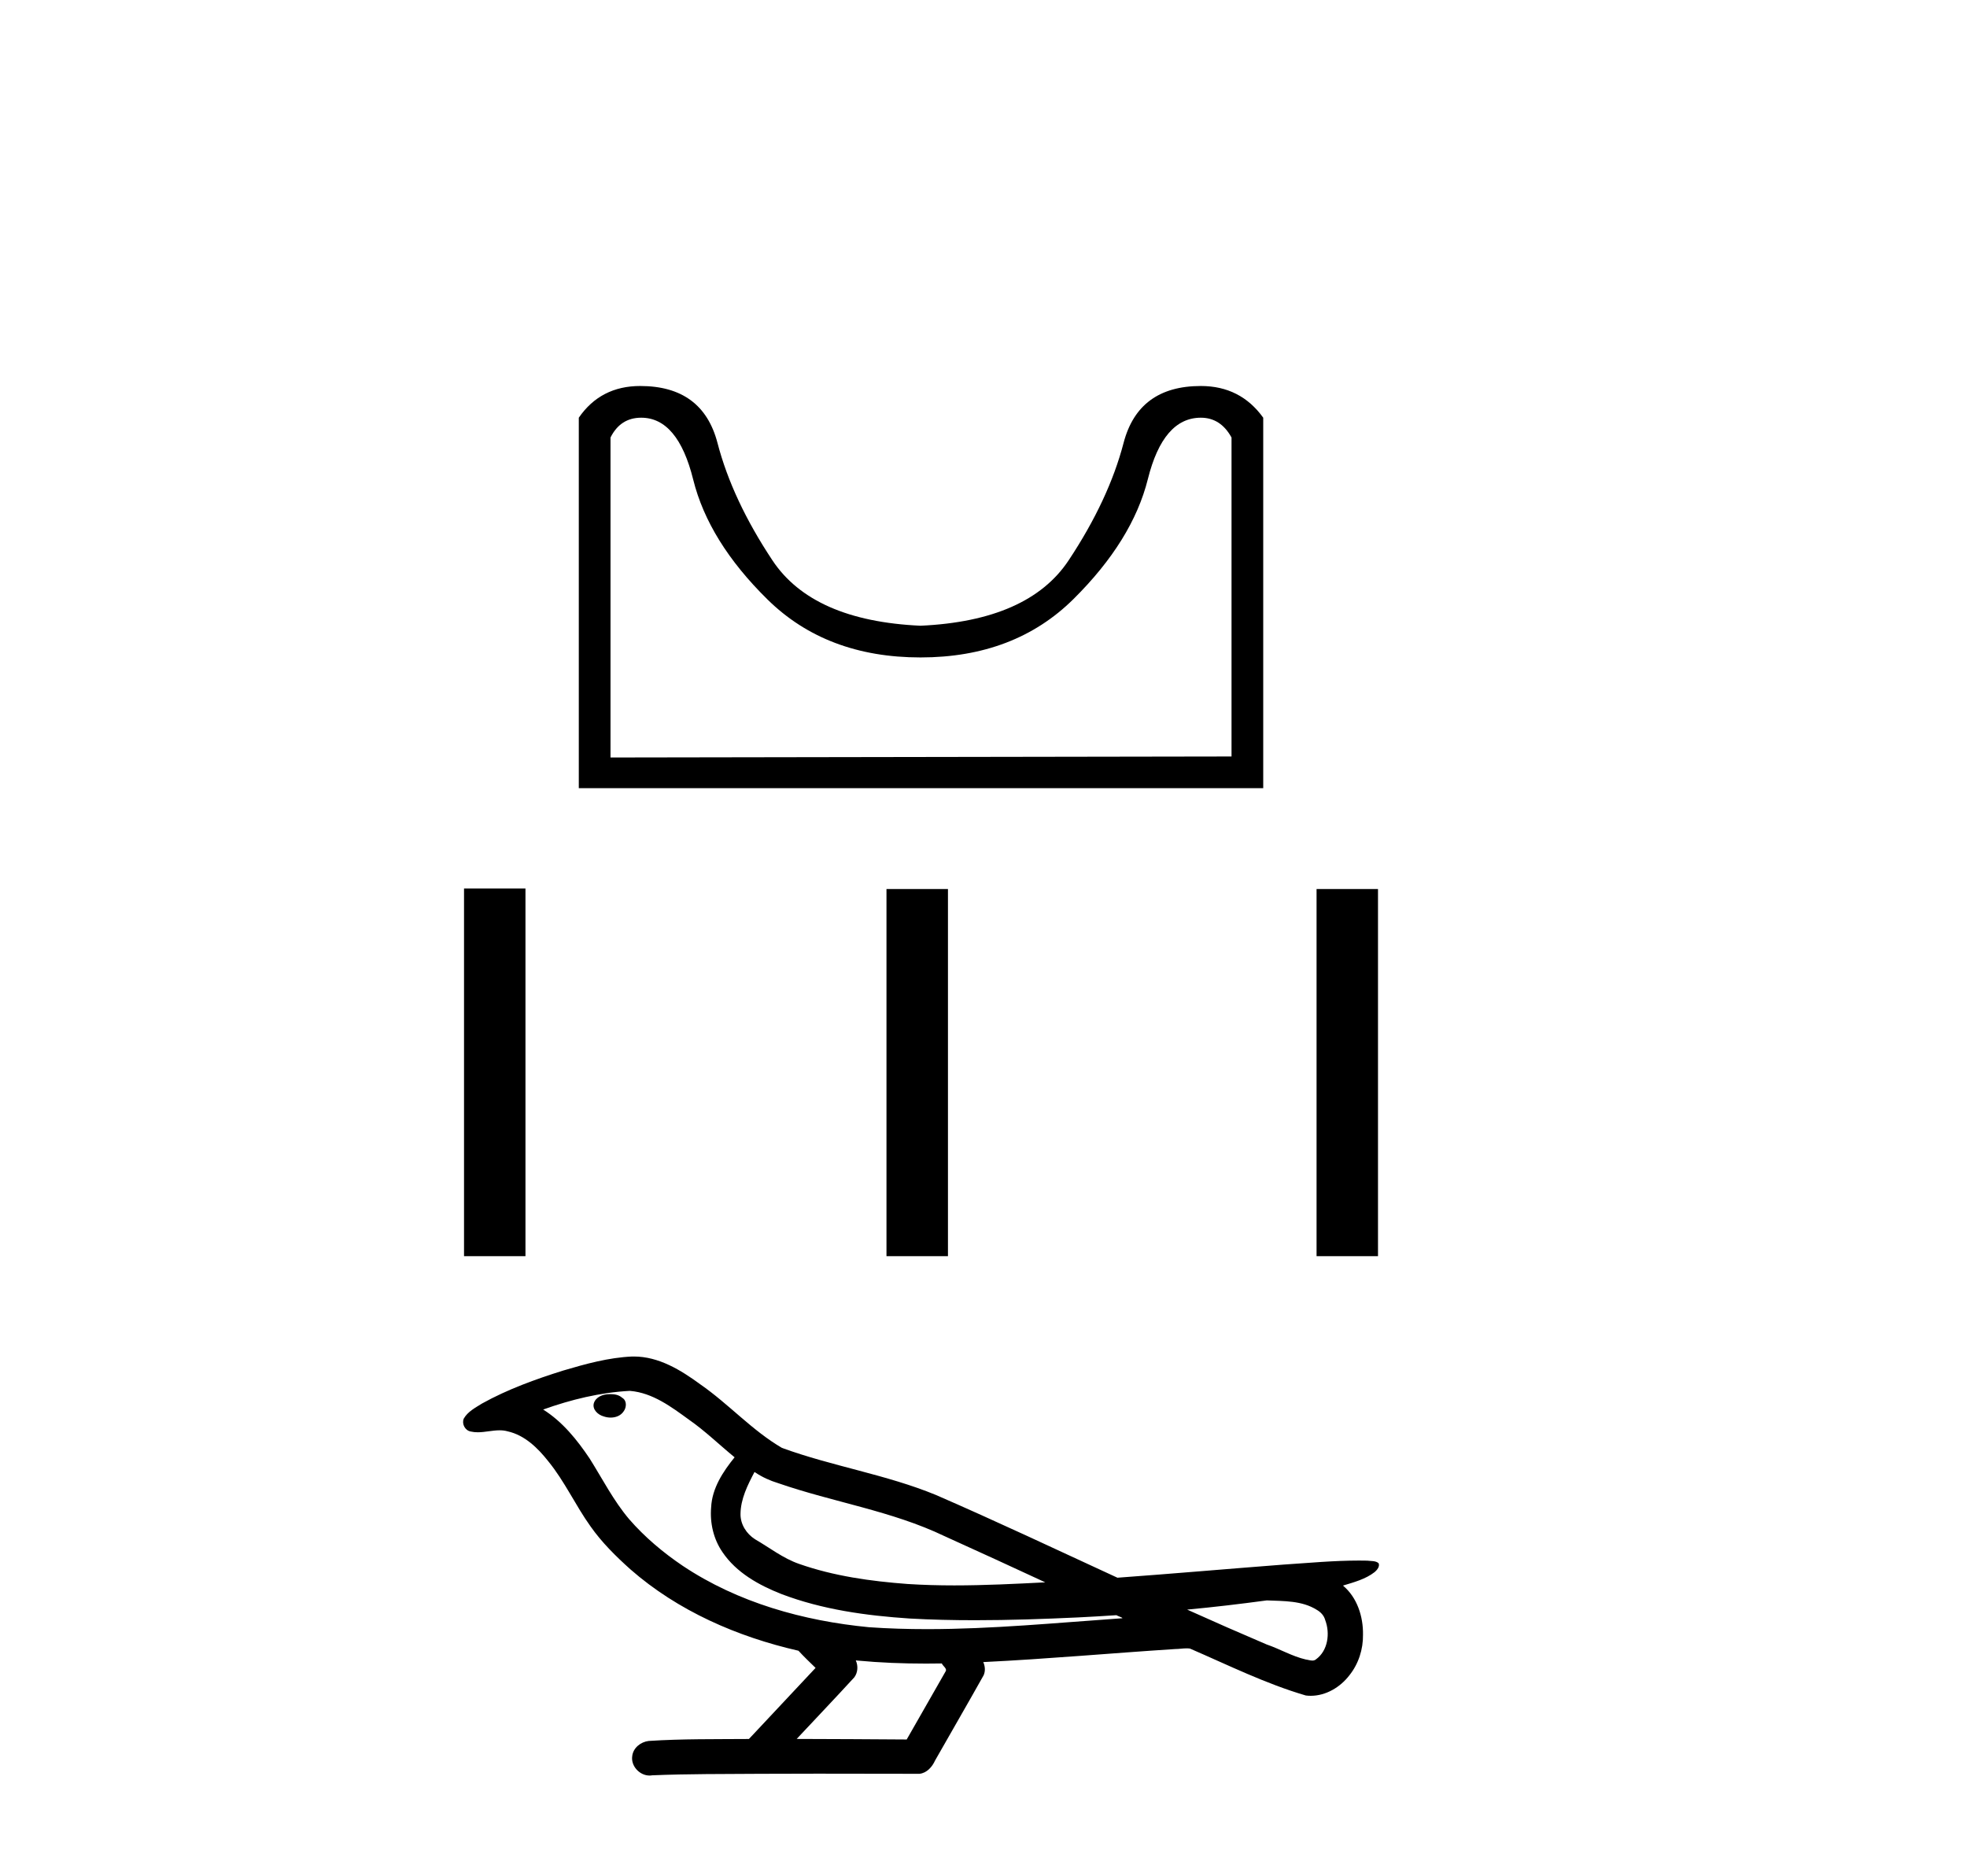
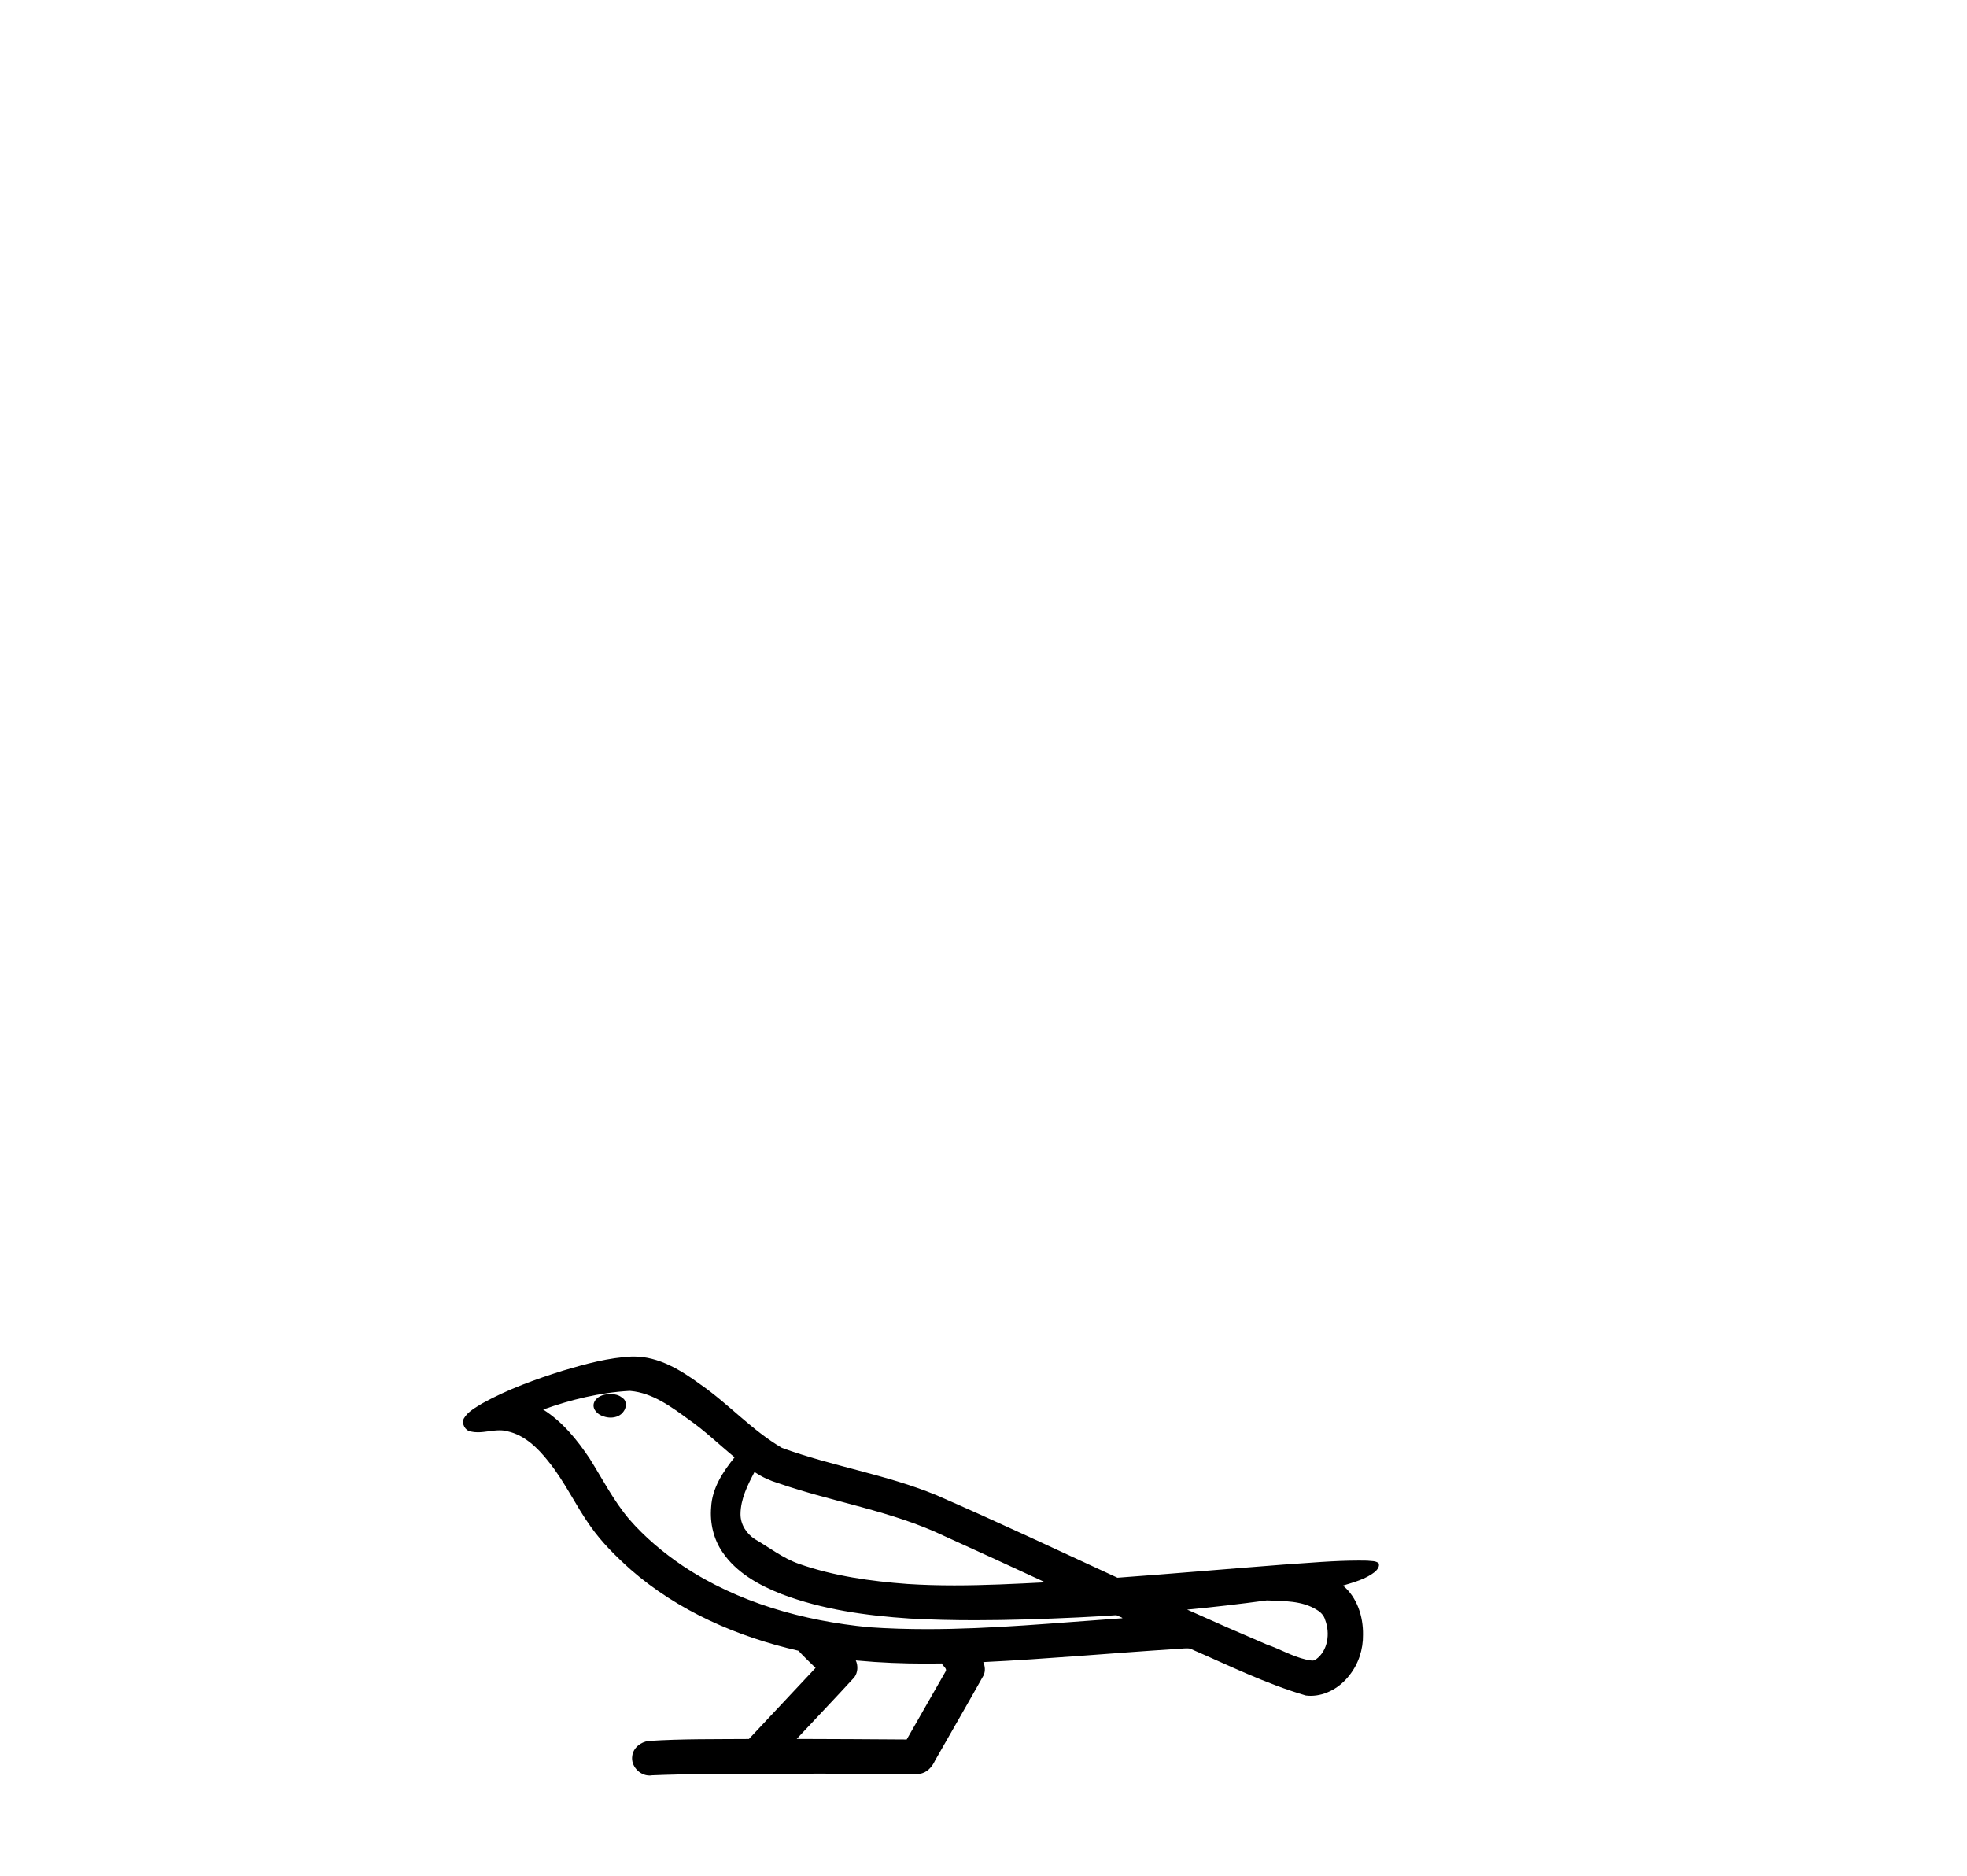
<svg xmlns="http://www.w3.org/2000/svg" width="43.0" height="41.0">
-   <path d="M 26.251 9.13 Q 26.684 9.13 26.922 9.563 L 26.922 16.535 L 13.346 16.557 L 13.346 9.563 Q 13.563 9.13 14.017 9.13 Q 14.818 9.13 15.154 10.483 Q 15.49 11.836 16.778 13.103 Q 18.066 14.37 20.123 14.37 Q 22.18 14.37 23.469 13.092 Q 24.757 11.815 25.093 10.472 Q 25.428 9.13 26.251 9.13 ZM 13.996 8.437 Q 13.13 8.437 12.653 9.13 L 12.653 17.228 L 27.615 17.228 L 27.615 9.13 Q 27.117 8.437 26.251 8.437 Q 24.887 8.437 24.562 9.682 Q 24.237 10.927 23.361 12.248 Q 22.484 13.569 20.123 13.677 Q 17.763 13.569 16.886 12.248 Q 16.009 10.927 15.685 9.682 Q 15.36 8.437 13.996 8.437 Z" style="fill:#000000;stroke:none" />
-   <path d="M 10.144 19.421 L 10.144 27.457 L 11.487 27.457 L 11.487 19.421 ZM 19.379 19.432 L 19.379 27.457 L 20.723 27.457 L 20.723 19.432 ZM 28.781 19.432 L 28.781 27.457 L 30.124 27.457 L 30.124 19.432 Z" style="fill:#000000;stroke:none" />
  <path d="M 13.344 30.472 C 13.336 30.472 13.327 30.472 13.319 30.473 C 13.183 30.473 13.025 30.531 12.981 30.673 C 12.945 30.811 13.076 30.927 13.197 30.959 C 13.245 30.976 13.297 30.985 13.349 30.985 C 13.46 30.985 13.57 30.944 13.633 30.849 C 13.699 30.762 13.707 30.611 13.601 30.552 C 13.531 30.488 13.435 30.472 13.344 30.472 ZM 16.494 32.174 L 16.504 32.18 L 16.51 32.184 C 16.664 32.287 16.833 32.364 17.011 32.418 C 18.213 32.835 19.494 33.023 20.647 33.576 C 21.384 33.908 22.117 34.247 22.85 34.586 C 22.189 34.62 21.525 34.653 20.862 34.653 C 20.521 34.653 20.18 34.644 19.839 34.622 C 19.037 34.562 18.229 34.45 17.469 34.183 C 17.118 34.062 16.822 33.827 16.505 33.644 C 16.318 33.525 16.185 33.318 16.188 33.092 C 16.191 32.763 16.344 32.459 16.494 32.174 ZM 13.766 30.401 L 13.777 30.402 L 13.779 30.402 C 14.268 30.445 14.675 30.75 15.06 31.03 C 15.415 31.277 15.724 31.579 16.059 31.853 C 15.804 32.168 15.566 32.529 15.546 32.947 C 15.517 33.29 15.598 33.642 15.794 33.926 C 16.096 34.374 16.59 34.648 17.083 34.842 C 17.977 35.182 18.935 35.314 19.886 35.377 C 20.362 35.404 20.838 35.414 21.314 35.414 C 22.065 35.414 22.816 35.388 23.566 35.353 C 23.846 35.339 24.126 35.323 24.406 35.304 C 24.435 35.326 24.6 35.373 24.509 35.373 C 24.508 35.373 24.506 35.373 24.505 35.373 C 23.096 35.471 21.683 35.609 20.27 35.609 C 19.846 35.609 19.421 35.597 18.996 35.567 C 17.563 35.429 16.131 35.03 14.925 34.225 C 14.496 33.935 14.096 33.599 13.755 33.207 C 13.414 32.805 13.172 32.329 12.892 31.883 C 12.617 31.472 12.297 31.075 11.874 30.809 C 12.483 30.591 13.119 30.436 13.766 30.401 ZM 27.692 34.981 L 27.699 34.981 C 28.066 34.997 28.462 34.984 28.784 35.186 C 28.871 35.236 28.944 35.311 28.97 35.411 C 29.08 35.699 29.031 36.081 28.767 36.27 C 28.744 36.289 28.717 36.296 28.69 36.296 C 28.643 36.296 28.592 36.278 28.547 36.273 C 28.248 36.204 27.98 36.043 27.69 35.944 C 27.108 35.696 26.529 35.442 25.952 35.182 C 26.534 35.128 27.113 35.059 27.692 34.981 ZM 18.708 36.292 C 18.72 36.294 18.732 36.295 18.745 36.296 C 19.242 36.343 19.742 36.362 20.242 36.362 C 20.358 36.362 20.474 36.361 20.589 36.359 C 20.611 36.416 20.709 36.47 20.673 36.53 C 20.389 37.027 20.105 37.524 19.821 38.021 C 19.019 38.015 18.218 38.011 17.416 38.009 C 17.836 37.56 18.261 37.115 18.676 36.662 C 18.754 36.557 18.762 36.41 18.708 36.292 ZM 13.857 29.65 C 13.844 29.65 13.832 29.65 13.819 29.65 C 13.305 29.673 12.805 29.811 12.315 29.956 C 11.705 30.147 11.099 30.366 10.54 30.676 C 10.393 30.768 10.225 30.854 10.138 31.008 C 10.09 31.122 10.166 31.266 10.288 31.289 C 10.34 31.301 10.392 31.306 10.444 31.306 C 10.602 31.306 10.762 31.263 10.92 31.263 C 10.98 31.263 11.04 31.269 11.099 31.286 C 11.473 31.37 11.76 31.653 11.989 31.944 C 12.346 32.382 12.581 32.905 12.91 33.364 C 13.157 33.715 13.463 34.017 13.781 34.302 C 14.819 35.211 16.118 35.776 17.455 36.081 C 17.574 36.211 17.702 36.333 17.829 36.456 C 17.343 36.974 16.858 37.492 16.372 38.01 C 15.641 38.016 14.909 38.005 14.18 38.053 C 14.006 38.074 13.841 38.204 13.821 38.384 C 13.788 38.602 13.984 38.809 14.198 38.809 C 14.217 38.809 14.236 38.808 14.256 38.804 C 15.04 38.771 15.826 38.777 16.611 38.771 C 17.034 38.769 17.457 38.768 17.88 38.768 C 18.62 38.768 19.36 38.77 20.1 38.771 C 20.262 38.754 20.379 38.619 20.442 38.479 C 20.795 37.858 21.154 37.24 21.503 36.617 C 21.544 36.526 21.535 36.419 21.495 36.329 C 22.896 36.261 24.293 36.134 25.692 36.044 C 25.772 36.044 25.856 36.029 25.936 36.029 C 25.963 36.029 25.989 36.03 26.014 36.034 C 26.849 36.395 27.67 36.803 28.545 37.059 C 28.581 37.064 28.617 37.066 28.653 37.066 C 28.985 37.066 29.298 36.879 29.497 36.62 C 29.698 36.37 29.801 36.05 29.796 35.729 C 29.802 35.333 29.668 34.915 29.358 34.657 C 29.598 34.584 29.853 34.517 30.053 34.36 C 30.104 34.315 30.167 34.242 30.138 34.169 C 30.073 34.11 29.97 34.124 29.888 34.112 C 29.827 34.111 29.767 34.11 29.707 34.11 C 29.157 34.11 28.609 34.162 28.061 34.198 C 26.85 34.291 25.639 34.397 24.428 34.485 C 23.108 33.876 21.791 33.255 20.459 32.676 C 19.372 32.229 18.197 32.05 17.095 31.648 C 16.44 31.266 15.931 30.689 15.31 30.259 C 14.885 29.947 14.401 29.65 13.857 29.65 Z" style="fill:#000000;stroke:none" />
</svg>